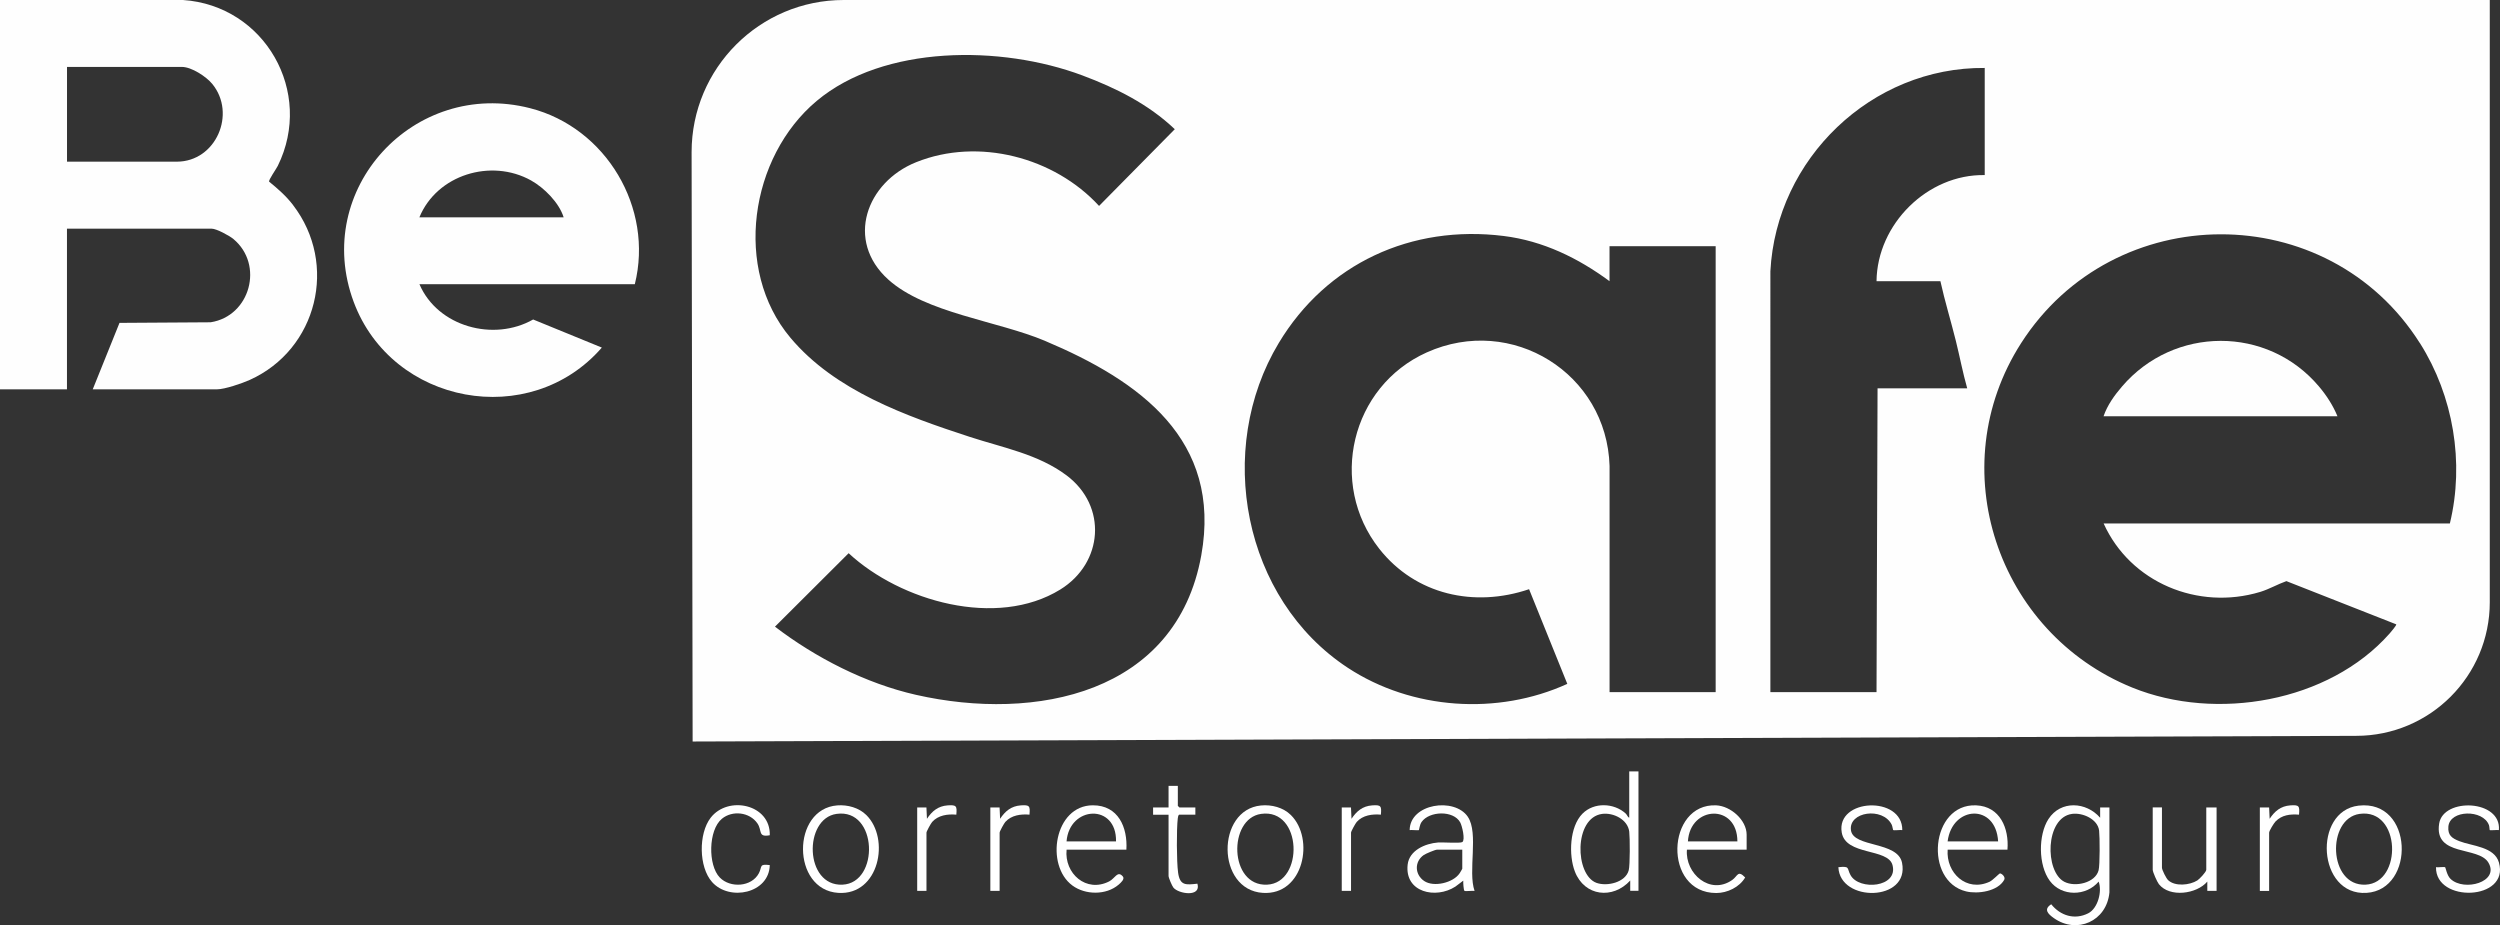
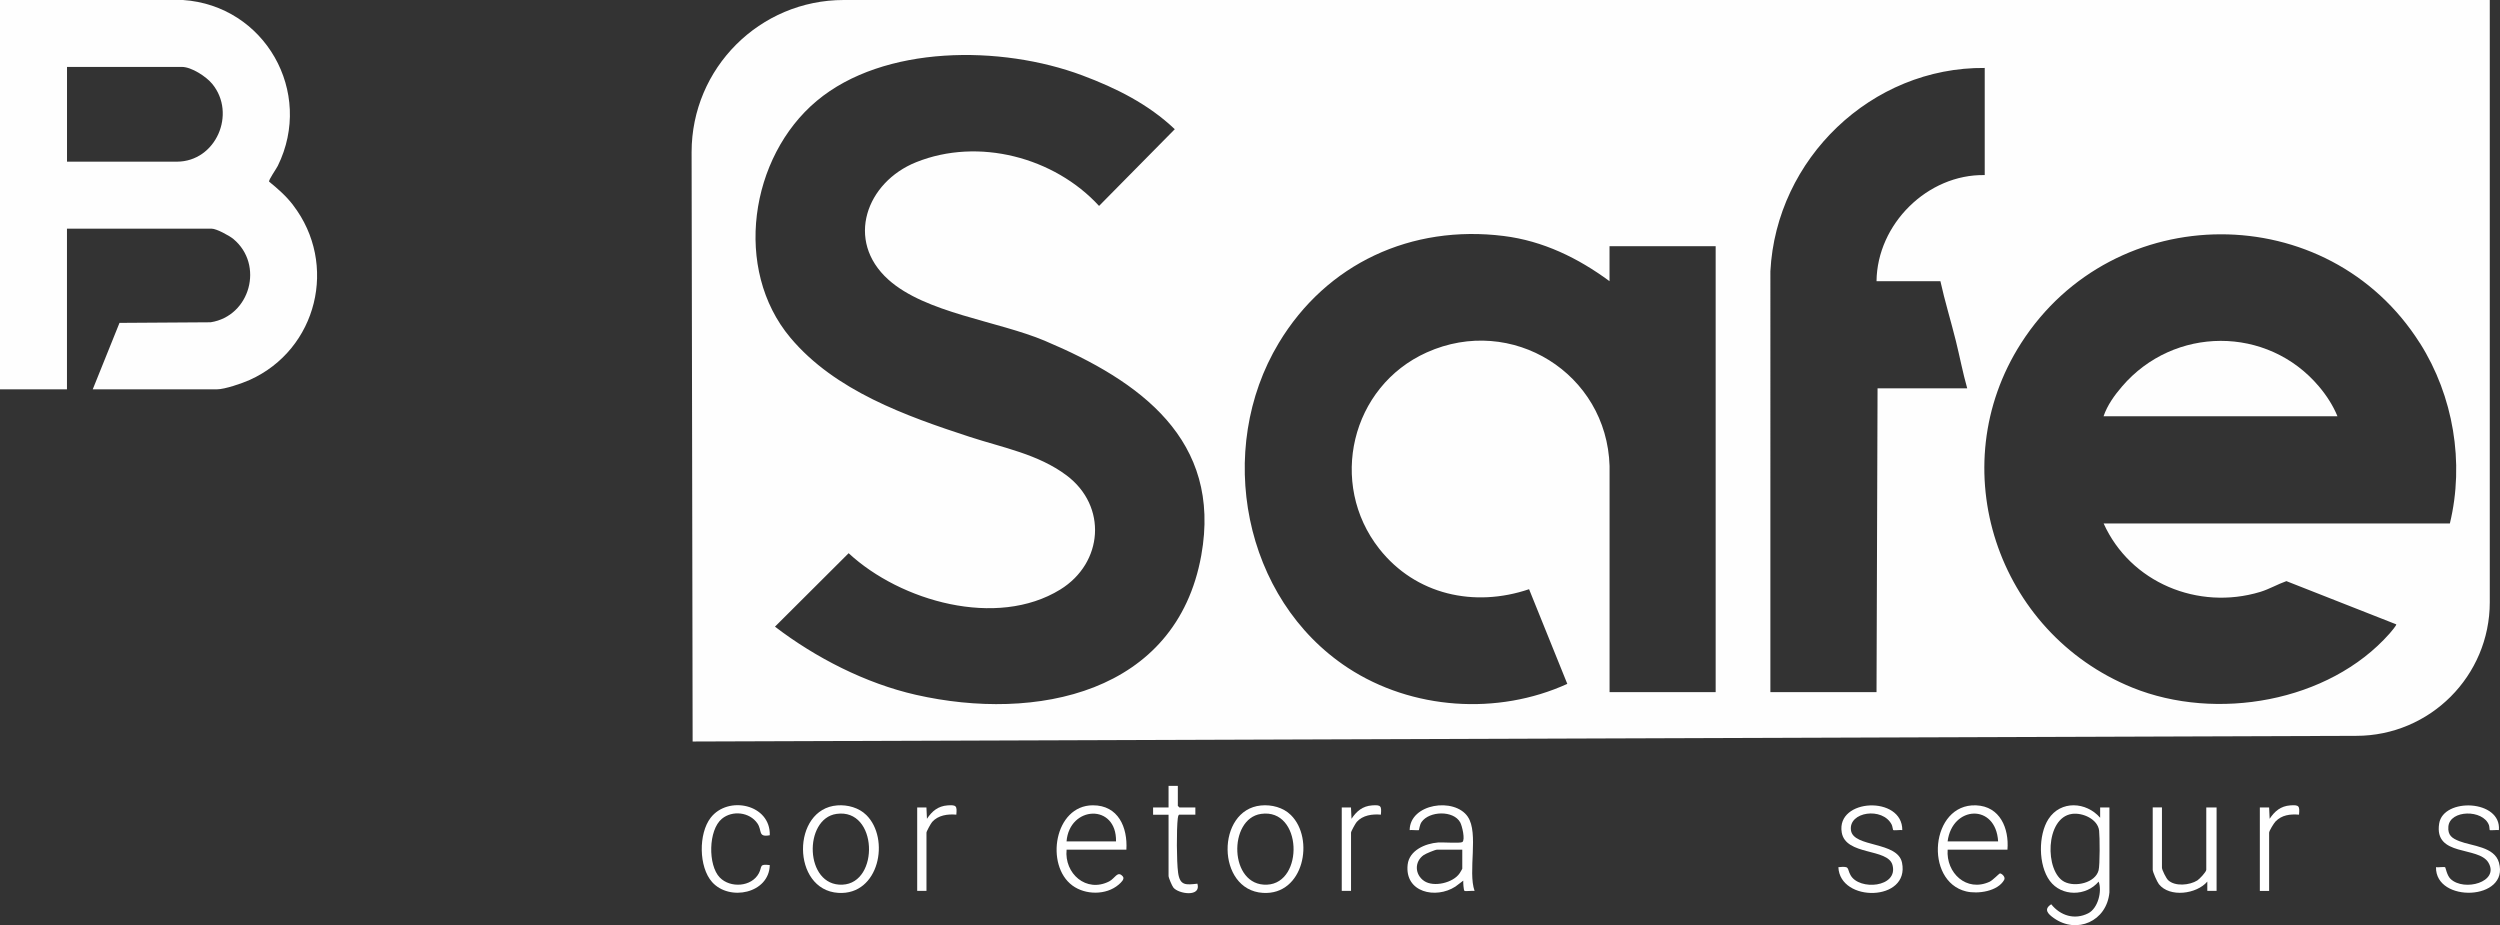
<svg xmlns="http://www.w3.org/2000/svg" id="Camada_1" data-name="Camada 1" viewBox="0 0 582.02 215.39">
  <rect x="0" y="0" width="582.02" height="215.39" fill="#333333" stroke="none" />
  <defs>
    <style>      .cls-1 {        fill: #fff;      }      .cls-2 {        fill: #fefefe;      }    </style>
  </defs>
  <g id="Fundo_Escuro" data-name="Fundo Escuro">
    <g>
      <path class="cls-1" d="M503.32,187.98v14.03c0,.52.99,2.47,1.43,2.89,1.63,1.54,5.03,1.19,6.81.07.5-.32,2.08-1.98,2.08-2.48v-14.51h2.4v19.42h-2.16v-2.16c-2.48,2.92-8.76,3.76-11.27.6-.4-.5-1.44-2.82-1.44-3.36v-14.51h2.16-.01Z" />
      <path class="cls-1" d="M442.87,193.25c-.43-.08-1.95.14-2.14-.02-.05-.04-.16-.91-.32-1.23-2.11-4.21-10.12-3.03-9.49,1.31.58,4.05,10.87,2.5,11.89,7.55,1.84,9.08-14.48,9.3-14.82,1.03,2.79-.29,1.92.2,2.83,1.85,2.01,3.64,11.15,2.87,9.77-2.34-1.06-3.99-10.91-2.15-11.82-7.6-1.34-7.96,14.16-8.63,14.1-.54h0Z" />
      <path class="cls-1" d="M581.77,193.25c-.4-.07-2.03.11-2.15,0-.04-.04-.05-.83-.17-1.15-1.38-3.72-9.1-3.59-9.45.32-.18,2.06.86,2.75,2.58,3.42,2.94,1.15,8.14,1.26,9.19,4.96,2.53,8.87-14.81,9.5-14.65,1.09.43.09,1.95-.14,2.14.02.11.1.4,1.9,1.25,2.71,3.15,3.01,11.45.71,8.82-3.78-2.31-3.94-12.73-1.29-11.47-9.13.98-6.07,14.51-5.57,13.9,1.54h0Z" />
      <path class="cls-1" d="M179.21,194.45c-2.83.53-1.72-1.08-2.88-2.76-1.82-2.64-5.83-3.09-8.27-1.07-3.17,2.61-3.27,10.81-.49,13.67,2.44,2.52,7.41,2.21,9.1-.99.83-1.58-.02-2.21,2.54-1.9-.15,6.59-9.38,8.5-13.43,3.95-3.12-3.5-3.18-11.27-.34-14.96,4.05-5.27,13.98-3.16,13.77,4.06h0Z" />
      <path class="cls-1" d="M274.21,182.94v4.68s.33.36.36.36h3.72v1.68h-3.72c-.26,0-.34.59-.37.83-.31,2.61-.28,10.07.07,12.66.42,3.09,1.84,2.87,4.5,2.58.93,3.2-4.41,2.4-5.6.9-.32-.4-1.12-2.29-1.12-2.69v-14.27h-3.6v-1.68h3.6v-5.04h2.16Z" />
      <path class="cls-1" d="M526.11,187.98h2.16l.12,2.64c1.19-1.78,2.57-2.95,4.8-3.12,2.08-.15,2.22.14,2.04,2.16-2.05-.16-3.99.05-5.48,1.6-.37.39-1.48,2.17-1.48,2.6v13.55h-2.16v-19.42h0Z" />
-       <path class="cls-1" d="M230.55,187.98h2.16l.12,2.64c1.19-1.78,2.57-2.95,4.8-3.12,2.08-.15,2.22.14,2.04,2.16-2-.18-4.22.12-5.62,1.69-.29.32-1.33,2.2-1.33,2.5v13.55h-2.16v-19.42h0Z" />
      <path class="cls-1" d="M213.52,187.98h2.16l.12,2.64c1.19-1.78,2.57-2.95,4.8-3.12,2.08-.15,2.22.14,2.04,2.16-2-.18-4.22.12-5.62,1.69-.29.32-1.33,2.2-1.33,2.5v13.55h-2.16v-19.42h0Z" />
      <path class="cls-1" d="M312.36,187.98h2.16l.12,2.64c1.19-1.78,2.57-2.95,4.8-3.12,2.08-.15,2.22.14,2.04,2.16-2-.18-4.22.12-5.62,1.69-.29.32-1.33,2.2-1.33,2.5v13.55h-2.16v-19.42h-.01Z" />
      <path class="cls-2" d="M68.23,47.74c-1.64-2.14-3.52-3.77-5.59-5.46-.11-.42,1.69-2.98,2.03-3.66C73.14,21.41,61.63,1.28,42.6,0H0v90.64h15.59v-37.4h33.71c1.11,0,4.11,1.64,5.03,2.4,7.19,5.97,3.93,17.97-5.3,19.39l-21.21.14-6.23,15.47h28.91c1.83,0,5.88-1.4,7.64-2.19,15.75-7.1,20.62-26.99,10.09-40.7h0ZM41.15,37.64H15.6V15.58h26.75c2.24,0,5.67,2.25,7.07,3.96,5.67,6.92.87,18.1-8.27,18.1Z" />
-       <path class="cls-2" d="M123.42,25.19c-27.02-6.93-50.86,18.89-41.07,45.12,8.94,23.95,41.03,29.88,57.76,10.61l-15.99-6.54c-9.19,5.23-22.23,1.68-26.47-8.21h50.14c4.42-17.75-6.68-36.45-24.37-40.98h0ZM97.64,50.59c4.08-9.91,16.68-13.76,25.98-8.59,3.07,1.71,6.55,5.2,7.6,8.59h-33.59,0Z" />
      <path class="cls-1" d="M488.93,187.98v2.4c-3.23-3.73-9.18-4.11-12.04.31-2.36,3.65-2.41,10.7.33,14.39s8.46,3.62,11.36.16c.85,2.25-.16,6.24-2.44,7.39-3.17,1.59-6.46.55-8.6-2.11-1.83,1.17-.78,2.24.61,3.22,5.34,3.79,12.32.74,12.94-5.98h0v-19.78h-2.16,0ZM488.57,202.61c-.77,2.95-5.44,3.98-7.97,2.68-4.6-2.37-4.5-14.95,1.79-15.81,2.47-.34,5.98,1.22,6.3,3.89.17,1.45.2,8.01-.12,9.24Z" />
-       <path class="cls-1" d="M379.3,179.57v10.79c-.39-.12-.46-.63-.83-.97-2.74-2.49-7.39-2.66-10.06.04-3.02,3.04-3.23,9.68-1.77,13.46,2.24,5.82,8.86,6.52,12.89,2.1v2.4h1.92v-27.81h-2.16s0,0,0,0ZM379.18,202.61c-.73,2.81-5.01,3.82-7.5,2.93-5.06-1.83-5.31-15.18,1.32-16.06,2.6-.34,5.95,1.29,6.3,4.13.17,1.42.2,7.79-.12,9Z" />
      <path class="cls-1" d="M341.72,190.15c-3.13-4.6-13.47-3.07-13.54,3.1.4-.07,2.03.11,2.15,0,.07-.07.16-1.22.63-1.89,1.8-2.57,7.43-2.75,8.99.1.45.82,1.21,4.08.49,4.58-.46.32-4.64.02-5.66.1-2.97.23-6.7,1.82-7.07,5.16-.72,6.49,6.57,8.05,11.11,5.11l1.84-1.39c-.04.41.07,2.2.27,2.37.2.17,1.89-.07,2.36.02-1.59-4.51,1.01-13.46-1.57-17.25h0ZM340.43,202.25c0,.06-.51.9-.62,1.06-1.5,2.23-6.02,3.29-8.24,1.8-2.22-1.49-2.33-4.52-.1-6.06.45-.31,2.66-1.24,3.08-1.24h5.88v4.44Z" />
      <path class="cls-1" d="M460.04,187.49c-10.62-.42-12.16,17.67-2.3,20.04,2.7.65,7.36,0,8.85-2.69.39-.7-.65-1.56-1.01-1.5-.15.02-1.67,1.61-2.39,1.94-5.38,2.47-10.17-2.06-9.76-7.47h13.92c.4-4.94-1.71-10.1-7.31-10.32ZM453.42,195.89c1.06-8.36,11.24-8.91,11.76,0h-11.76Z" />
-       <path class="cls-1" d="M406.63,197.81v-3.48c0-3.43-3.72-6.68-7.07-6.84-11.65-.54-12.49,20.41,0,20.41,2.58,0,5.41-1.36,6.73-3.62-1.75-1.8-1.71-.33-3.02.59-5.13,3.6-11-1.46-10.54-7.06h13.9ZM404.48,195.89h-11.52c.48-8.36,11.51-8.88,11.52,0Z" />
      <path class="cls-1" d="M254.43,187.48c-8.99.02-11.17,13.97-4.76,18.68,3.02,2.22,7.85,2.28,10.75-.2.53-.46,1.5-1.31.98-1.92-1.23-1.44-1.81.46-3.18,1.16-5.34,2.72-10.47-1.84-9.91-7.39h13.92c.31-5.19-1.88-10.34-7.8-10.33h0ZM248.3,195.89c.68-8.35,11.69-8.89,11.52,0h-11.52,0Z" />
      <path class="cls-1" d="M201.68,189.74c-1.73-1.71-4.35-2.42-6.75-2.24-10.68.8-10.69,19.69.24,20.37,9.53.6,12.1-12.63,6.51-18.13h0ZM196.12,205.96c-8.84.38-9.09-15.38-1.37-16.48,9.62-1.37,10.05,16.11,1.37,16.48Z" />
      <path class="cls-1" d="M300.52,189.74h0c-1.79-1.77-4.48-2.46-6.96-2.22-10.44,1.01-10.42,19.67.45,20.35,9.53.6,12.1-12.63,6.51-18.13h0ZM294.96,205.96c-8.84.38-9.09-15.38-1.37-16.48,9.62-1.37,10.05,16.11,1.37,16.48Z" />
-       <path class="cls-1" d="M549.09,187.56c-10.66,1.24-9.61,21.02,1.85,20.31,11.46-.71,10.98-21.8-1.85-20.31ZM550.7,205.96c-8.68.37-9.09-15.38-1.37-16.48,9.64-1.37,10.05,16.11,1.37,16.48Z" />
    </g>
    <g>
      <path class="cls-2" d="M494.04,89.96c-1.78,2.07-3.41,4.33-4.32,6.95h54.46c-1.04-2.53-2.56-4.87-4.32-6.95-12-14.21-33.77-14.06-45.82,0Z" />
      <path class="cls-2" d="M196.43,0C176.87,0,161.01,15.86,161.01,35.42l.24,137.21,387.28-1.32c17.18,0,31.11-13.93,31.11-31.11V0H196.43ZM279.67,129.28c-5.8,32.25-38.59,38.8-66.43,32.48-11.68-2.65-23.36-8.63-32.82-15.87l17.15-17.1c12.07,11.19,34.48,17.58,49.28,8.45,9.99-6.17,11.02-19.4,1.44-26.58-6.6-4.94-14.83-6.44-22.48-8.94-14.88-4.86-31.43-10.74-41.79-23.09-13.39-15.94-9.47-42.09,6.12-55.14,15.59-13.05,42.88-13.03,61.83-5.94,7.9,2.96,15.37,6.68,21.53,12.53l-17.63,17.86c-10.41-11.34-28.09-16-42.58-10.18-11.59,4.65-16.57,18.25-6.48,27.33,8.68,7.81,25.41,9.6,36.47,14.26h-.01c22.06,9.3,41.24,23.02,36.4,49.93ZM399.43,161.13h-24.71v-52.64c-.63-21.52-22.72-35.35-42.55-26.45-17.65,7.92-23.03,30.54-11.05,45.74,8.44,10.7,22.11,13.72,34.86,9.39l8.9,22.04c-16.21,7.39-36.17,6.05-51.08-3.73-24.43-16.03-31.01-50.84-16.09-75.63h0c11.13-18.51,30.89-27.6,52.38-24.91,9.14,1.14,17.3,5.12,24.62,10.52v-8.15h24.71v103.82ZM437.11,90.4l-.24,70.73h-24.71V63.16c1.35-26.19,23.54-47.58,49.9-47.34v24.94c-13.33-.24-25.05,11.43-25.19,24.7h14.87c1.03,4.67,2.45,9.27,3.6,13.91.91,3.66,1.61,7.4,2.64,11.03h-20.87ZM570.35,121.86h-80.61c6.21,13.78,22.01,20.31,36.46,15.94,2.13-.65,4-1.77,6.09-2.51l25.57,10.06c.14.19-1.29,1.85-1.56,2.16-14.17,15.99-40.39,20.46-59.85,12.58-31.52-12.77-44.48-51.23-25.92-80.2,21.58-33.7,71.43-33.88,92.84,0h0s.02.01.02.01c7.77,12.3,10.39,27.77,6.96,41.96Z" />
    </g>
  </g>
</svg>